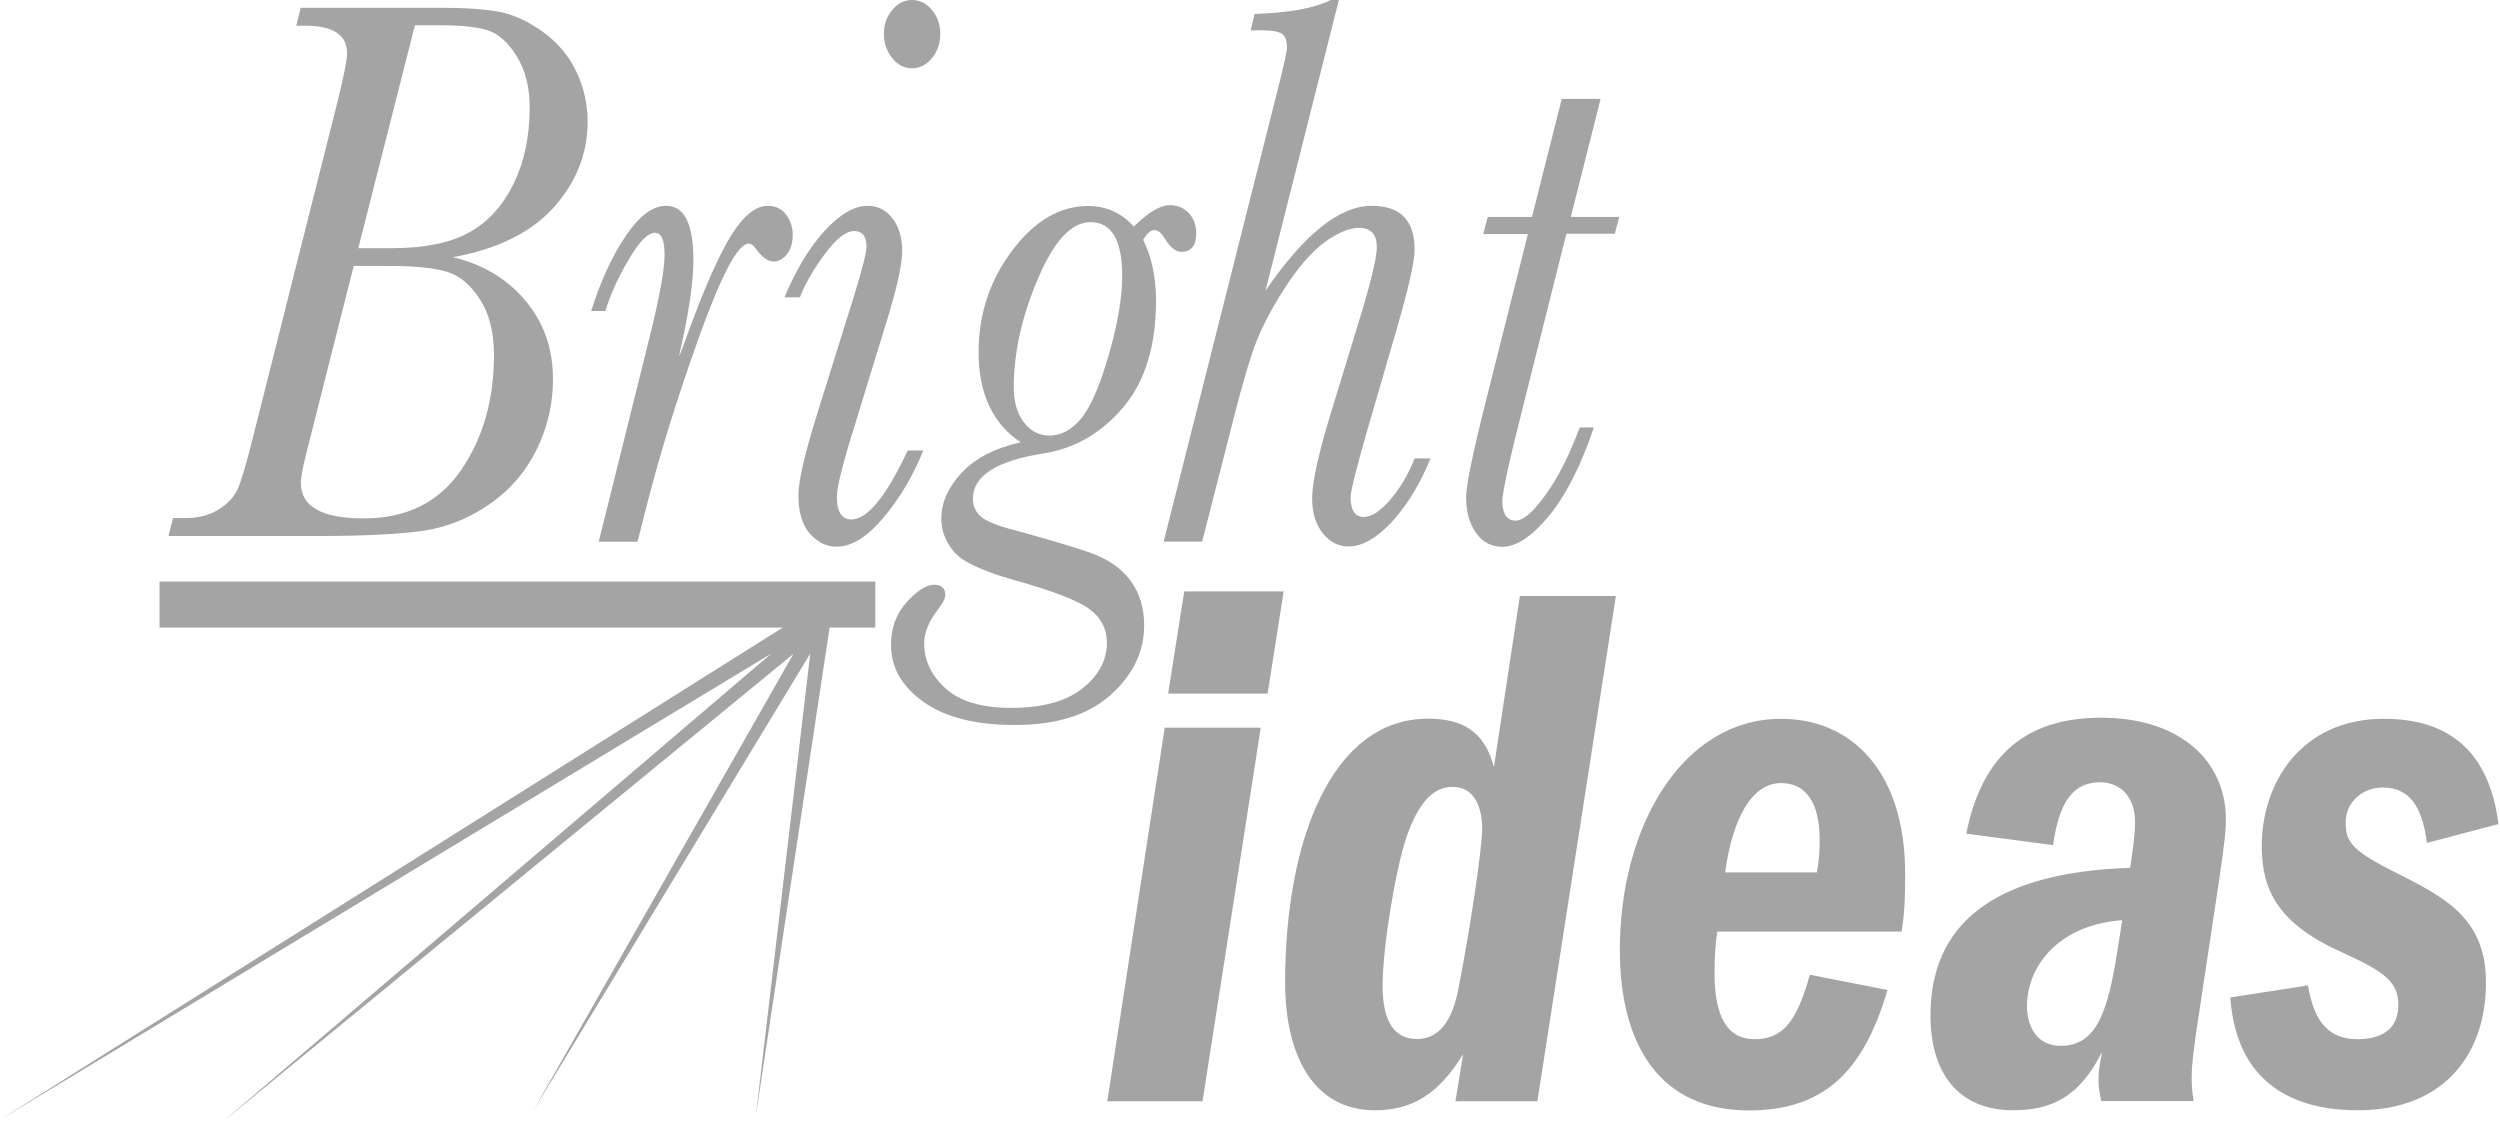
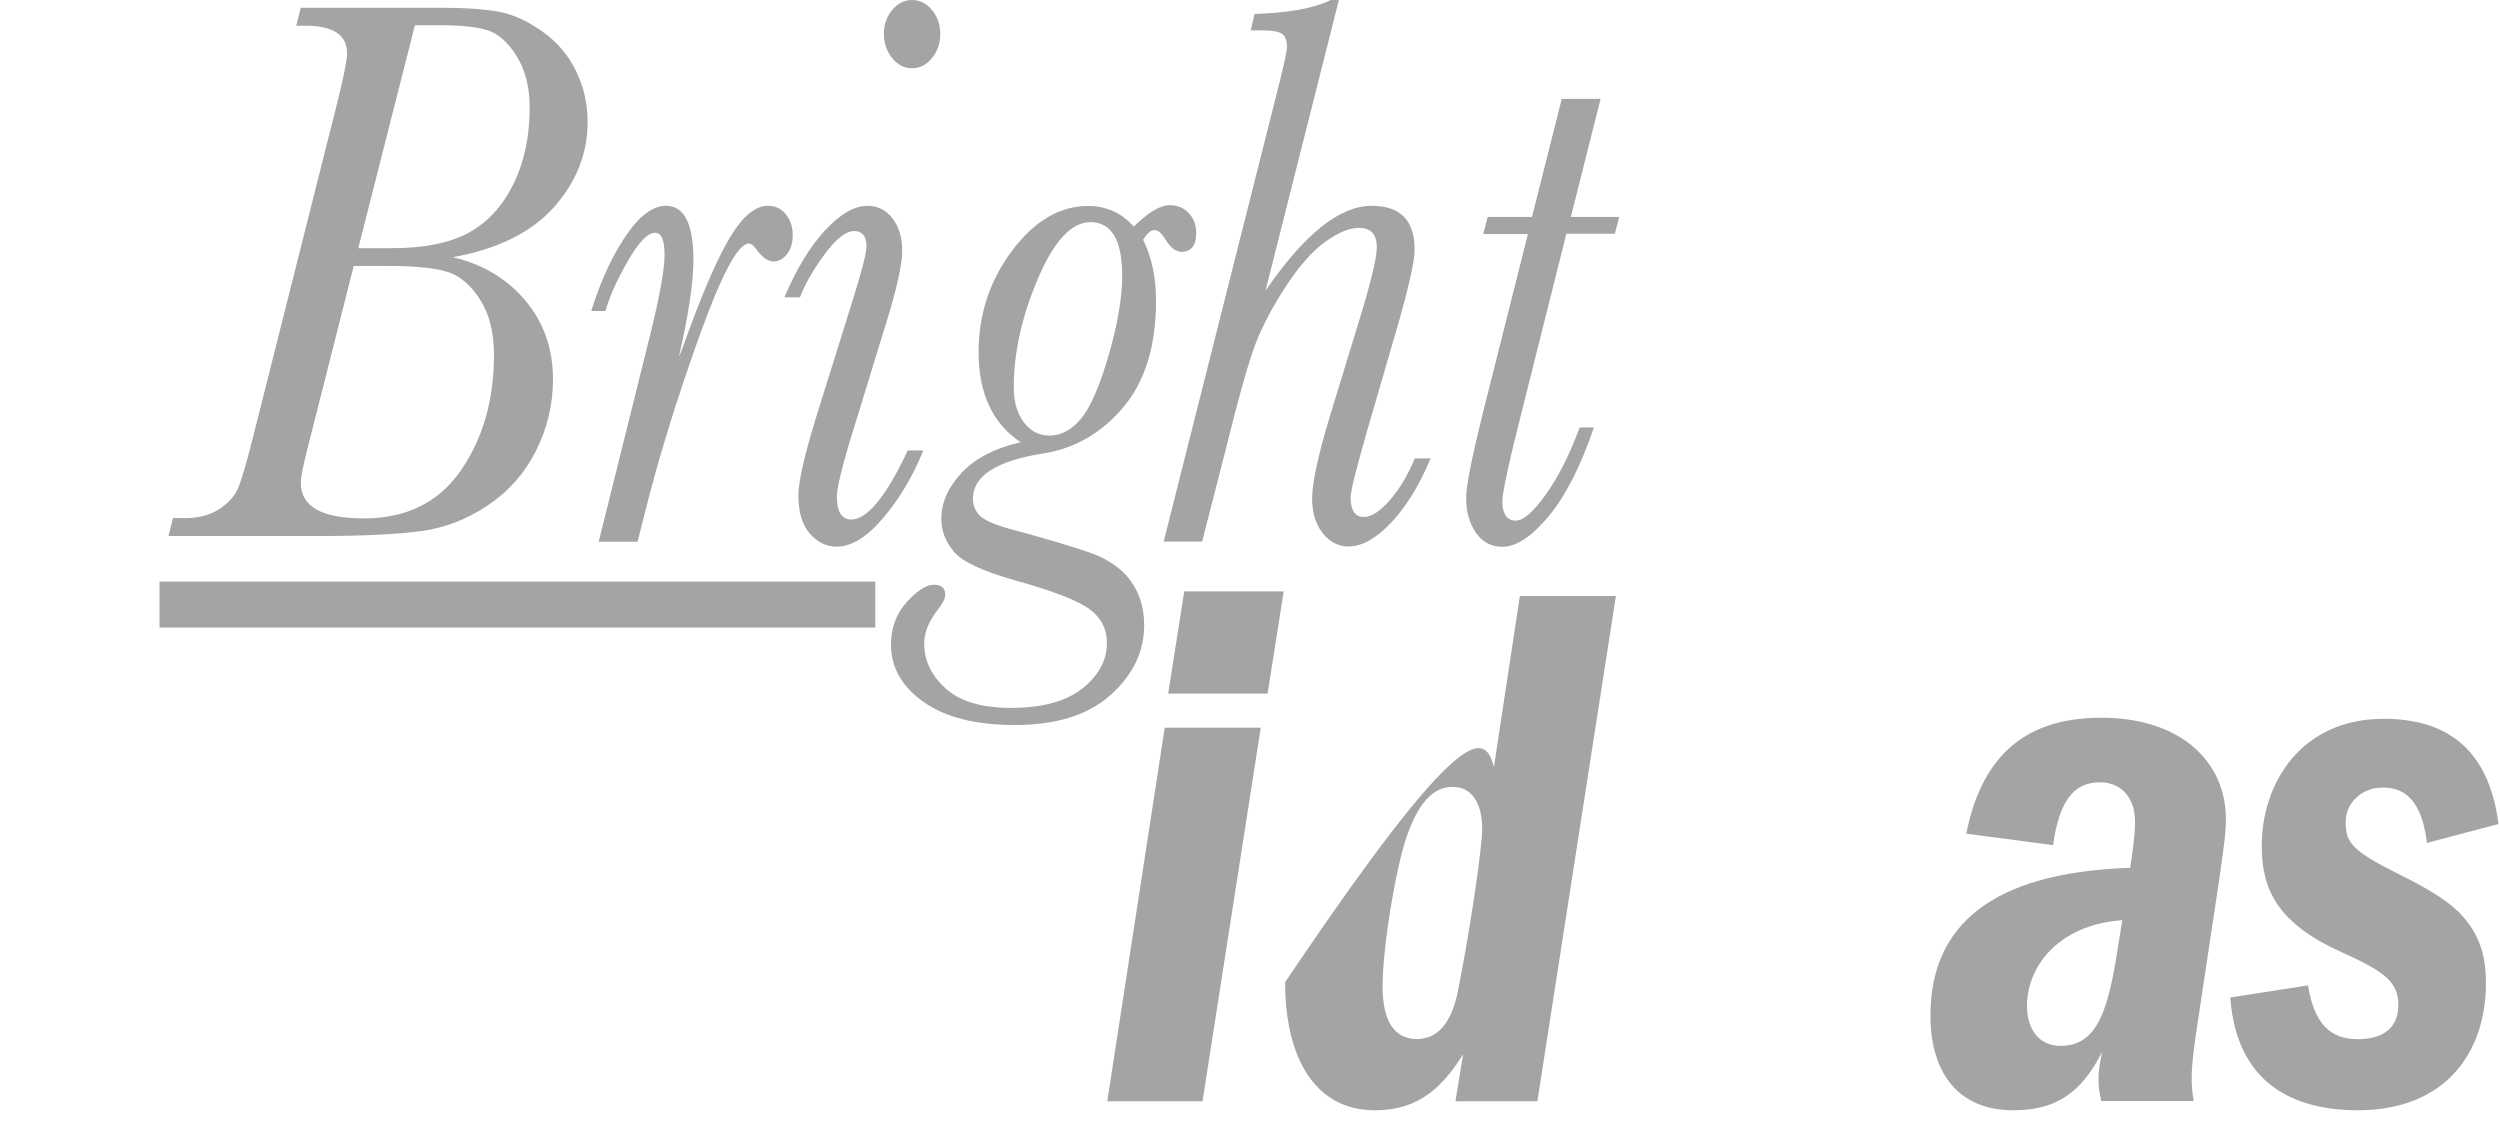
<svg xmlns="http://www.w3.org/2000/svg" width="365" height="164" viewBox="0 0 365 164" fill="none">
  <path d="M175.57 160.78H161.665L170.05 106.244H184.07L175.57 160.78ZM185.07 101.263H170.55L172.897 86.344H187.417L185.07 101.263Z" fill="#A4A4A4" />
-   <path d="M224.458 160.78H212.495L213.611 153.922C209.937 159.899 206.033 162.1 200.725 162.1C191.936 162.1 187.628 154.362 187.628 143.404C187.628 122.832 194.379 104.924 208.495 104.924C213.515 104.924 216.784 106.8 218.111 112.013L221.9 87.016H235.92L224.458 160.78ZM205.437 121.952C203.706 126.933 201.86 138.423 201.86 143.96C201.86 149.15 203.591 151.698 206.879 151.698C209.957 151.698 211.995 149.266 212.918 144.401C214.765 134.995 216.399 123.62 216.399 121.071C216.399 117.202 214.861 114.886 212.111 114.886C209.63 114.886 207.38 116.531 205.437 121.952Z" fill="#A4A4A4" />
-   <path d="M278.154 127.605C278.154 132.146 277.942 134.138 277.635 136.014H250.729C250.421 137.891 250.325 139.999 250.325 142.107C250.325 148.409 252.171 151.722 256.152 151.722C260.133 151.722 262.287 149.405 264.23 142.316L275.577 144.54C272.096 156.378 266.364 162.124 255.325 162.124C242.44 162.124 236.497 152.718 236.497 138.679C236.497 120.539 245.709 104.947 260.018 104.947C270.172 104.924 278.154 112.453 278.154 127.605ZM265.672 122.624C265.672 117.434 263.826 114.33 260.037 114.33C255.845 114.33 252.979 119.311 251.863 127.373H265.268C265.576 125.612 265.672 124.385 265.672 122.624Z" fill="#A4A4A4" />
+   <path d="M224.458 160.78H212.495L213.611 153.922C209.937 159.899 206.033 162.1 200.725 162.1C191.936 162.1 187.628 154.362 187.628 143.404C213.515 104.924 216.784 106.8 218.111 112.013L221.9 87.016H235.92L224.458 160.78ZM205.437 121.952C203.706 126.933 201.86 138.423 201.86 143.96C201.86 149.15 203.591 151.698 206.879 151.698C209.957 151.698 211.995 149.266 212.918 144.401C214.765 134.995 216.399 123.62 216.399 121.071C216.399 117.202 214.861 114.886 212.111 114.886C209.63 114.886 207.38 116.531 205.437 121.952Z" fill="#A4A4A4" />
  <path d="M324.984 119.635C324.984 121.071 324.888 122.392 323.964 128.693L320.599 151.026C320.195 154.015 319.983 155.66 319.983 157.328C319.983 158.556 320.08 159.76 320.291 160.756H306.79C306.482 159.436 306.386 158.764 306.386 157.559C306.386 156.447 306.482 155.683 306.906 153.575C303.636 160.108 299.54 162.1 293.924 162.1C286.039 162.1 281.846 156.795 281.846 148.269C281.846 135.226 290.635 127.373 311.002 126.701C311.31 124.593 311.714 122.16 311.714 119.959C311.714 116.322 309.56 114.214 306.598 114.214C302.809 114.214 300.655 116.878 299.751 123.388L287.077 121.72C289.424 109.881 296.174 104.785 306.809 104.785C318.445 104.808 324.984 111.225 324.984 119.635ZM300.847 152.694C306.175 152.694 307.809 147.597 309.233 138.215L309.848 134.346C300.54 135.018 295.943 141.088 295.943 146.856C295.943 150.262 297.674 152.694 300.847 152.694Z" fill="#A4A4A4" />
  <path d="M364.775 120.307L354.332 123.064C353.62 117.319 351.466 114.979 347.889 114.979C344.927 114.979 342.466 117.087 342.466 120.075C342.466 123.064 343.485 124.269 350.351 127.697C354.64 129.806 357.717 131.682 359.563 133.79C362.429 136.987 362.948 140.416 362.948 143.521C362.948 153.807 356.909 162.101 344.235 162.101C336.658 162.101 326.638 159.552 325.618 145.629L336.965 143.868C337.888 149.498 340.235 151.722 344.235 151.722C347.812 151.722 350.159 150.17 350.159 146.741C350.159 143.428 348.216 141.876 342.081 139.119C332.677 134.926 330.215 130.061 330.215 123.527C330.215 114.237 336.042 104.947 348.005 104.947C357.621 104.924 363.448 109.789 364.775 120.307Z" fill="#A4A4A4" />
  <path d="M66.101 37.554C70.486 38.573 74.005 40.681 76.698 43.879C79.39 47.076 80.736 50.898 80.736 55.37C80.736 59.053 79.909 62.528 78.255 65.818C76.602 69.108 74.255 71.749 71.216 73.787C68.178 75.826 64.928 77.077 61.466 77.54C58.004 78.004 53.042 78.259 46.599 78.259H24.598L25.252 75.641H27.002C28.944 75.641 30.598 75.224 31.945 74.367C33.291 73.509 34.195 72.513 34.714 71.378C35.214 70.243 35.945 67.787 36.887 64.034L49.253 14.943C50.196 11.143 50.677 8.757 50.677 7.784C50.677 5.097 48.638 3.753 44.58 3.753H43.253L43.907 1.135H64.447C68.043 1.135 70.87 1.344 72.928 1.738C74.986 2.131 77.082 3.104 79.236 4.633C81.371 6.163 83.006 8.085 84.121 10.402C85.237 12.719 85.794 15.175 85.794 17.792C85.794 22.426 84.14 26.573 80.852 30.279C77.563 33.94 72.64 36.372 66.101 37.554ZM51.638 38.851L44.83 65.748C44.234 68.065 43.926 69.664 43.926 70.521C43.926 73.973 47.003 75.687 53.138 75.687C59.331 75.687 64.062 73.347 67.274 68.691C70.505 64.034 72.12 58.404 72.12 51.802C72.12 48.512 71.428 45.801 70.063 43.693C68.697 41.585 67.101 40.241 65.293 39.685C63.485 39.129 60.62 38.828 56.677 38.828H51.638V38.851ZM52.311 36.233H57.215C61.908 36.233 65.639 35.492 68.409 33.986C71.178 32.48 73.351 30.117 74.948 26.897C76.544 23.677 77.332 19.947 77.332 15.684C77.332 12.719 76.698 10.24 75.448 8.224C74.198 6.209 72.793 4.958 71.274 4.448C69.755 3.938 67.37 3.684 64.12 3.684H60.581L52.311 36.233Z" fill="#A4A4A4" />
  <path d="M88.391 45.408H86.314C87.641 41.168 89.295 37.531 91.295 34.542C93.295 31.554 95.276 30.048 97.218 30.048C98.565 30.048 99.584 30.697 100.238 32.017C100.892 33.314 101.238 35.307 101.238 37.971C101.238 41.261 100.526 45.964 99.122 52.08C99.315 51.709 99.834 50.342 100.68 47.979C103.007 41.655 105.065 37.068 106.815 34.264C108.584 31.461 110.335 30.048 112.104 30.048C113.2 30.048 114.085 30.465 114.739 31.299C115.393 32.133 115.739 33.129 115.739 34.311C115.739 35.446 115.47 36.373 114.912 37.091C114.354 37.809 113.7 38.179 112.95 38.179C112.104 38.179 111.239 37.554 110.354 36.303C110.008 35.816 109.661 35.562 109.315 35.562C107.738 35.562 105.315 40.126 102.046 49.253C98.776 58.381 96.122 66.953 94.122 74.992L93.083 79.093H87.41L94.91 48.952C96.334 43.184 97.026 39.291 97.026 37.23C97.026 36.141 96.911 35.307 96.68 34.774C96.449 34.241 96.084 33.986 95.622 33.986C94.584 33.986 93.276 35.33 91.718 38.017C90.16 40.705 89.045 43.16 88.391 45.408Z" fill="#A4A4A4" />
  <path d="M132.528 65.771H134.798C133.317 69.455 131.394 72.722 129.009 75.548C126.624 78.397 124.335 79.811 122.143 79.811C120.662 79.811 119.374 79.185 118.239 77.911C117.123 76.637 116.566 74.783 116.566 72.305C116.566 70.289 117.45 66.443 119.2 60.767L124.624 43.415C125.874 39.361 126.509 36.882 126.509 36.025C126.509 35.26 126.355 34.704 126.066 34.31C125.759 33.94 125.316 33.731 124.72 33.731C123.489 33.731 122.028 34.89 120.354 37.183C118.662 39.477 117.489 41.562 116.796 43.415H114.527C116.258 39.291 118.239 36.025 120.451 33.639C122.662 31.252 124.739 30.048 126.663 30.048C128.143 30.048 129.355 30.65 130.297 31.878C131.24 33.083 131.721 34.681 131.721 36.65C131.721 38.666 130.894 42.349 129.22 47.678L124.682 62.459C123.008 67.81 122.181 71.169 122.181 72.536C122.181 73.625 122.355 74.459 122.72 75.015C123.085 75.571 123.605 75.849 124.297 75.849C126.643 75.826 129.394 72.467 132.528 65.771ZM129.047 4.958C129.047 3.591 129.451 2.433 130.259 1.46C131.067 0.487 132.028 0 133.163 0C134.298 0 135.259 0.487 136.067 1.46C136.875 2.433 137.279 3.591 137.279 4.958C137.279 6.325 136.875 7.506 136.067 8.479C135.259 9.475 134.298 9.962 133.163 9.962C131.99 9.962 131.028 9.452 130.24 8.456C129.451 7.46 129.047 6.278 129.047 4.958Z" fill="#A4A4A4" />
  <path d="M149.01 64.567C146.972 63.2 145.433 61.439 144.414 59.238C143.395 57.061 142.875 54.443 142.875 51.408C142.875 45.871 144.51 40.936 147.779 36.581C151.049 32.225 154.761 30.071 158.876 30.071C160.165 30.071 161.377 30.326 162.492 30.812C163.607 31.299 164.627 32.063 165.531 33.083C167.646 30.998 169.396 29.955 170.781 29.955C171.916 29.955 172.839 30.349 173.57 31.113C174.3 31.901 174.647 32.874 174.647 34.032C174.647 35.863 173.916 36.766 172.473 36.766C171.646 36.766 170.858 36.117 170.069 34.843C169.569 34.009 169.069 33.592 168.55 33.592C168.012 33.592 167.473 34.056 166.896 35.005C168.146 37.508 168.781 40.496 168.781 43.925C168.781 50.481 167.185 55.671 164.011 59.447C160.8 63.246 156.895 65.493 152.299 66.212C145.472 67.277 142.048 69.478 142.048 72.814C142.048 73.88 142.433 74.737 143.221 75.432C144.01 76.104 145.664 76.776 148.183 77.424C152.568 78.606 156.126 79.672 158.896 80.598C161.665 81.548 163.723 82.938 165.05 84.769C166.396 86.599 167.05 88.776 167.05 91.278C167.05 95.147 165.415 98.53 162.146 101.472C158.876 104.391 154.222 105.851 148.164 105.851C142.471 105.851 138.029 104.739 134.855 102.491C131.682 100.244 130.086 97.464 130.086 94.128C130.086 91.672 130.855 89.587 132.394 87.896C133.932 86.205 135.259 85.371 136.356 85.371C137.452 85.371 138.01 85.857 138.01 86.853C138.01 87.386 137.625 88.128 136.875 89.078C135.586 90.746 134.932 92.367 134.932 93.966C134.932 96.421 135.971 98.622 138.048 100.499C140.125 102.399 143.298 103.348 147.587 103.348C152.184 103.348 155.665 102.399 158.049 100.499C160.434 98.599 161.607 96.375 161.607 93.85C161.607 91.834 160.78 90.213 159.107 88.962C157.434 87.711 153.818 86.297 148.241 84.745C143.395 83.378 140.394 81.965 139.221 80.483C138.029 79.046 137.433 77.471 137.433 75.757C137.433 73.37 138.433 71.1 140.452 68.969C142.471 66.837 145.356 65.401 149.01 64.567ZM148.01 56.551C148.01 58.682 148.51 60.373 149.491 61.671C150.491 62.968 151.722 63.594 153.203 63.594C154.934 63.594 156.492 62.76 157.857 61.092C159.223 59.424 160.569 56.342 161.877 51.825C163.184 47.307 163.838 43.462 163.838 40.288C163.838 37.67 163.454 35.7 162.684 34.403C161.915 33.106 160.761 32.434 159.203 32.434C156.434 32.434 153.876 35.191 151.53 40.705C149.183 46.218 148.01 51.501 148.01 56.551Z" fill="#A4A4A4" />
  <path d="M175.512 79.069H169.896L186.475 13.367C187.417 9.661 187.898 7.483 187.898 6.881C187.898 6 187.686 5.375 187.263 5.004C186.84 4.633 185.782 4.425 184.128 4.425H182.609L183.167 2.039C188.167 1.877 191.879 1.205 194.302 0H195.475L184.763 42.442C190.436 34.172 195.591 30.048 200.245 30.048C202.36 30.048 203.937 30.581 204.976 31.646C206.014 32.712 206.534 34.31 206.534 36.488C206.534 38.203 205.61 42.257 203.745 48.651L199.591 62.922C197.995 68.505 197.187 71.725 197.187 72.583C197.187 73.532 197.341 74.251 197.668 74.737C197.975 75.224 198.456 75.478 199.091 75.478C200.225 75.478 201.495 74.668 202.918 73.023C204.341 71.401 205.553 69.362 206.553 66.93H208.861C207.264 70.799 205.341 73.903 203.149 76.266C200.937 78.606 198.86 79.787 196.86 79.787C195.417 79.787 194.167 79.139 193.129 77.865C192.09 76.567 191.571 74.876 191.571 72.745C191.571 70.474 192.456 66.42 194.206 60.628L198.225 47.493C200.091 41.469 201.014 37.67 201.014 36.117C201.014 35.168 200.802 34.45 200.379 33.986C199.956 33.523 199.302 33.268 198.418 33.268C196.994 33.268 195.341 33.963 193.417 35.353C191.494 36.743 189.494 39.06 187.417 42.303C185.34 45.547 183.821 48.581 182.859 51.431C181.897 54.281 180.647 58.798 179.109 65.03L175.512 79.069Z" fill="#A4A4A4" />
  <path d="M236.42 31.623L235.766 34.125H228.689L222.458 58.983C220.381 67.138 219.342 71.888 219.342 73.208C219.342 74.112 219.515 74.807 219.842 75.293C220.169 75.757 220.65 76.011 221.284 76.011C222.419 76.011 223.9 74.714 225.727 72.142C227.554 69.571 229.189 66.327 230.631 62.412H232.708C230.785 68.065 228.593 72.374 226.112 75.363C223.65 78.328 221.381 79.834 219.342 79.834C217.746 79.834 216.457 79.162 215.496 77.795C214.534 76.428 214.053 74.714 214.053 72.629C214.053 70.845 215.034 66.096 216.976 58.404L223.073 34.172H216.553L217.207 31.669H223.669L228.016 14.433H233.689L229.343 31.669H236.42V31.623Z" fill="#A4A4A4" />
  <path d="M127.797 84.908H23.29V91.626H127.797V84.908Z" fill="#A4A4A4" />
-   <path d="M121.374 89.958L110.354 162.888L118.297 95.426L77.736 162.379L115.835 95.472L32.252 164L112.604 95.426L0 163.491L117.297 89.727L121.374 89.958Z" fill="#A4A4A4" />
</svg>